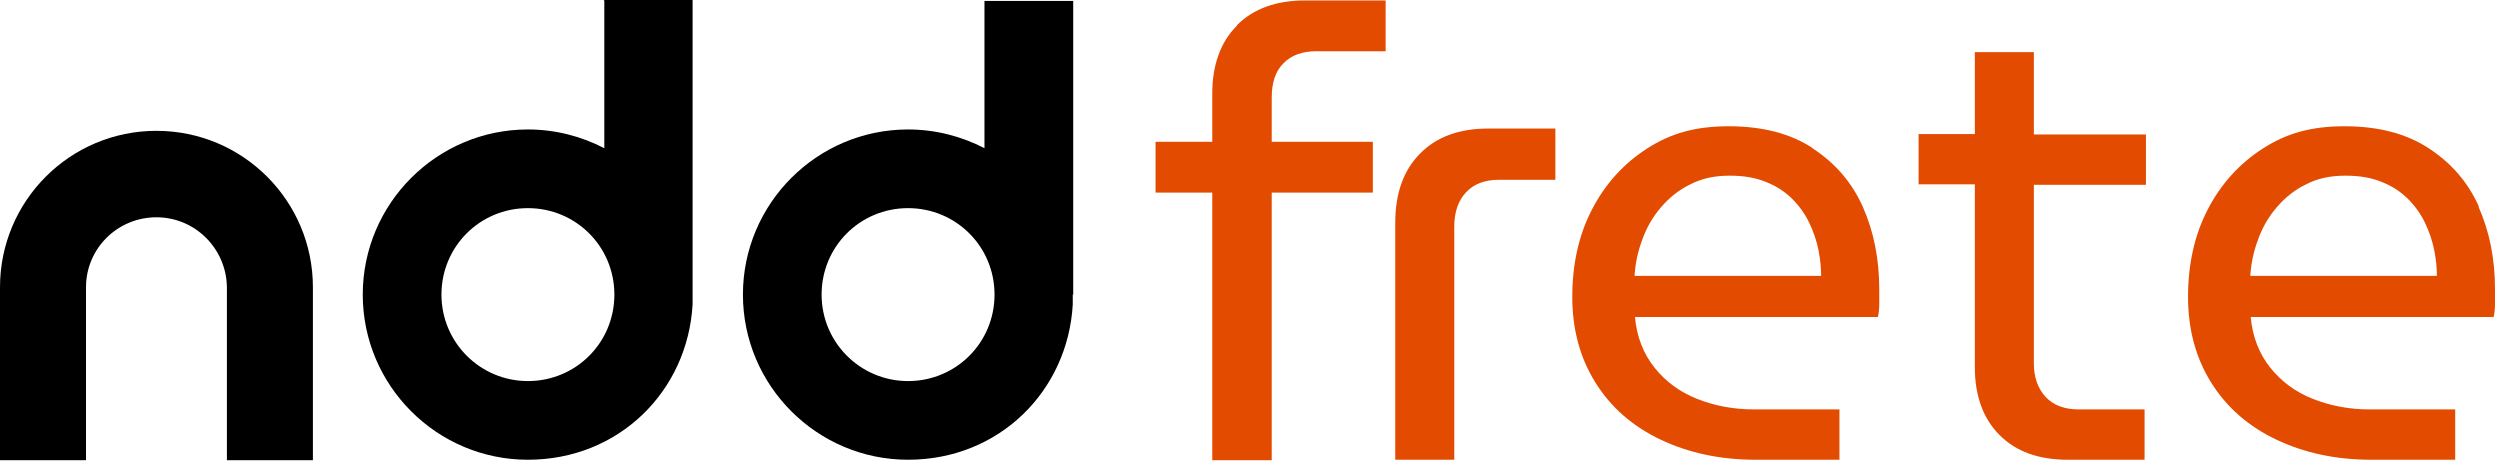
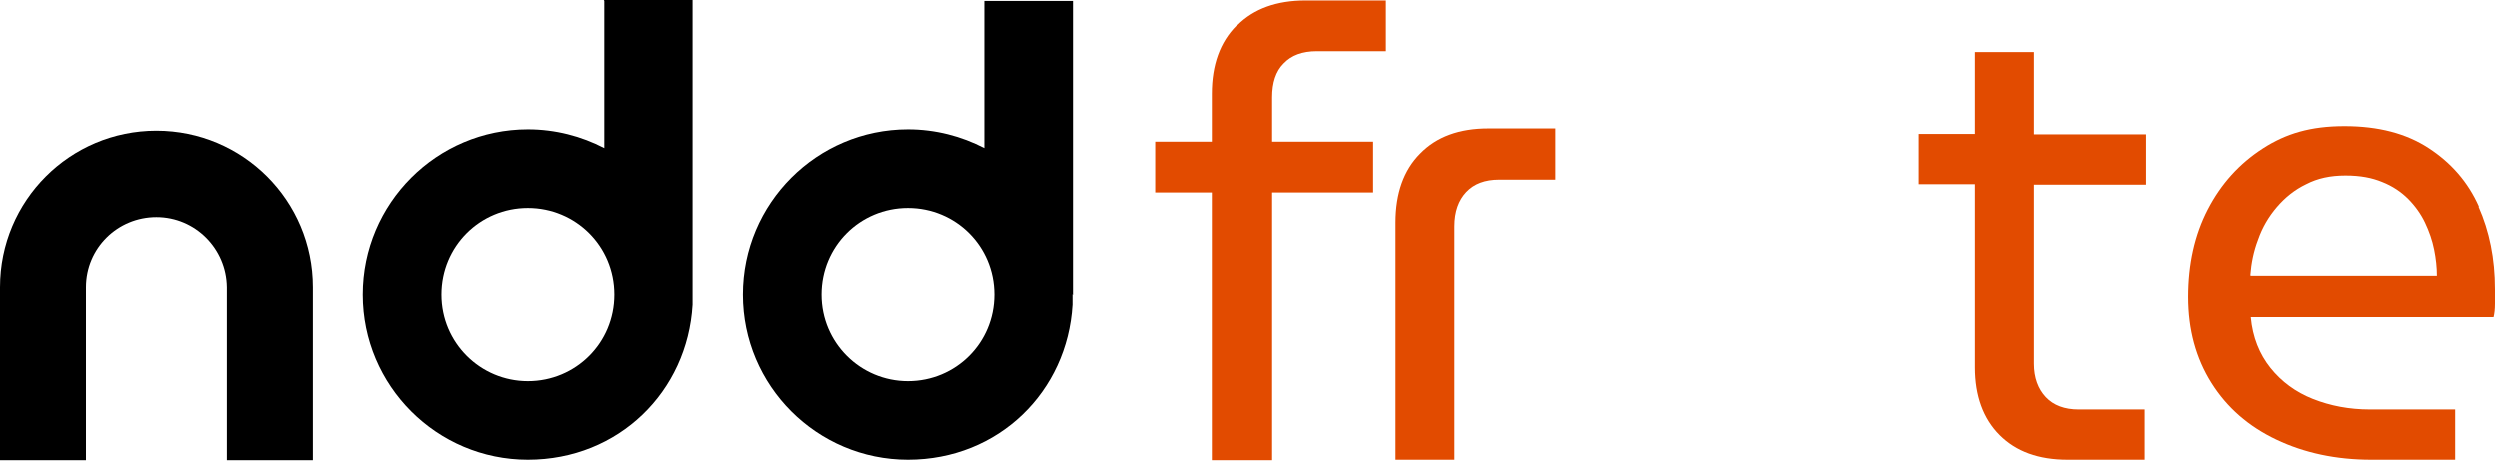
<svg xmlns="http://www.w3.org/2000/svg" width="117" height="22" viewBox="0 0 117 22" fill="none">
  <path d="M7.322 6.123C3.276 6.123 0 9.399 0 13.445V21.538H4.025V13.445C4.025 11.625 5.502 10.169 7.322 10.169C9.142 10.169 10.598 11.647 10.619 13.445V21.538H14.644V13.445C14.644 9.399 11.368 6.123 7.322 6.123Z" fill="black" />
  <path d="M24.706 17.834C22.48 17.834 20.66 16.035 20.66 13.787C20.66 11.54 22.458 9.741 24.706 9.741C26.954 9.741 28.753 11.54 28.753 13.787C28.753 16.035 26.954 17.834 24.706 17.834ZM28.282 0.043V6.937C27.211 6.38 25.991 6.059 24.706 6.059C20.446 6.059 16.977 9.527 16.977 13.787C16.977 18.048 20.446 21.516 24.706 21.516C28.967 21.516 32.178 18.305 32.413 14.258V13.766V0H28.26L28.282 0.043Z" fill="black" />
  <path d="M42.497 17.834C40.271 17.834 38.451 16.035 38.451 13.787C38.451 11.539 40.249 9.741 42.497 9.741C44.745 9.741 46.544 11.539 46.544 13.787C46.544 16.035 44.745 17.834 42.497 17.834ZM50.226 13.809V0.043H46.073V6.936C45.002 6.38 43.782 6.059 42.497 6.059C38.237 6.059 34.769 9.527 34.769 13.787C34.769 18.048 38.237 21.516 42.497 21.516C46.758 21.516 49.969 18.305 50.205 14.258V13.766L50.226 13.809Z" fill="black" />
  <path d="M57.89 1.199C57.12 1.97 56.734 3.04 56.734 4.389V6.637H54.08V9.013H56.734V21.538H59.517V9.013H64.249V6.637H59.517V4.56C59.517 3.875 59.689 3.34 60.053 2.976C60.417 2.59 60.931 2.398 61.616 2.398H64.848V0.021H61.08C59.732 0.021 58.661 0.407 57.89 1.177V1.199Z" fill="#E24B00" />
  <path d="M66.454 7.194C65.683 7.964 65.298 9.056 65.298 10.426V21.516H68.06V10.598C68.06 9.913 68.253 9.377 68.617 8.992C68.981 8.607 69.494 8.414 70.158 8.414H72.791V6.016H69.644C68.295 6.016 67.225 6.401 66.454 7.194Z" fill="#E24B00" />
-   <path d="M84.844 6.937C83.795 6.251 82.489 5.909 80.905 5.909C79.321 5.909 78.165 6.251 77.073 6.958C75.981 7.664 75.125 8.606 74.504 9.805C73.883 11.004 73.583 12.374 73.583 13.895C73.583 15.415 73.947 16.763 74.675 17.919C75.403 19.076 76.409 19.953 77.715 20.574C79.021 21.195 80.498 21.516 82.168 21.516H86.086V19.161H82.104C81.119 19.161 80.242 18.99 79.428 18.669C78.614 18.348 77.951 17.855 77.437 17.213C76.923 16.571 76.602 15.779 76.516 14.837H87.885C87.927 14.665 87.949 14.451 87.949 14.216C87.949 13.98 87.949 13.745 87.949 13.531C87.949 12.118 87.692 10.833 87.178 9.677C86.664 8.521 85.872 7.622 84.823 6.937H84.844ZM76.495 12.888C76.538 12.332 76.645 11.775 76.859 11.218C77.052 10.662 77.351 10.148 77.737 9.698C78.122 9.249 78.572 8.885 79.107 8.628C79.642 8.35 80.242 8.221 80.948 8.221C81.654 8.221 82.19 8.328 82.661 8.521C83.153 8.714 83.56 8.992 83.881 9.313C84.202 9.634 84.481 10.02 84.673 10.426C84.866 10.833 85.016 11.261 85.101 11.689C85.187 12.118 85.23 12.524 85.23 12.91H76.516L76.495 12.888Z" fill="#E24B00" />
  <path d="M95.185 2.441H92.423V6.273H89.79V8.628H92.423V17.192C92.423 18.519 92.809 19.589 93.579 20.36C94.35 21.131 95.399 21.516 96.769 21.516H100.366V19.161H97.283C96.62 19.161 96.106 18.968 95.742 18.583C95.378 18.198 95.185 17.663 95.185 17.02V8.649H100.43V6.294H95.185V2.462V2.441Z" fill="#E24B00" />
  <path d="M116.016 9.677C115.503 8.521 114.71 7.622 113.661 6.937C112.612 6.251 111.306 5.909 109.722 5.909C108.138 5.909 106.982 6.251 105.89 6.958C104.798 7.664 103.942 8.606 103.321 9.805C102.7 11.004 102.4 12.374 102.4 13.895C102.4 15.415 102.764 16.763 103.492 17.919C104.22 19.076 105.226 19.953 106.532 20.574C107.838 21.195 109.315 21.516 110.985 21.516H114.903V19.161H110.921C109.936 19.161 109.058 18.99 108.245 18.669C107.431 18.348 106.768 17.855 106.254 17.213C105.74 16.571 105.419 15.779 105.333 14.837H116.701C116.744 14.665 116.766 14.451 116.766 14.216C116.766 13.98 116.766 13.745 116.766 13.531C116.766 12.118 116.509 10.833 115.995 9.677H116.016ZM105.312 12.888C105.355 12.332 105.462 11.775 105.676 11.218C105.868 10.662 106.168 10.148 106.554 9.698C106.939 9.249 107.388 8.885 107.924 8.628C108.459 8.35 109.058 8.221 109.765 8.221C110.471 8.221 111.007 8.328 111.478 8.521C111.97 8.714 112.377 8.992 112.698 9.313C113.019 9.634 113.297 10.02 113.49 10.426C113.683 10.833 113.833 11.261 113.918 11.689C114.004 12.118 114.047 12.524 114.047 12.91H105.333L105.312 12.888Z" fill="#E24B00" />
</svg>